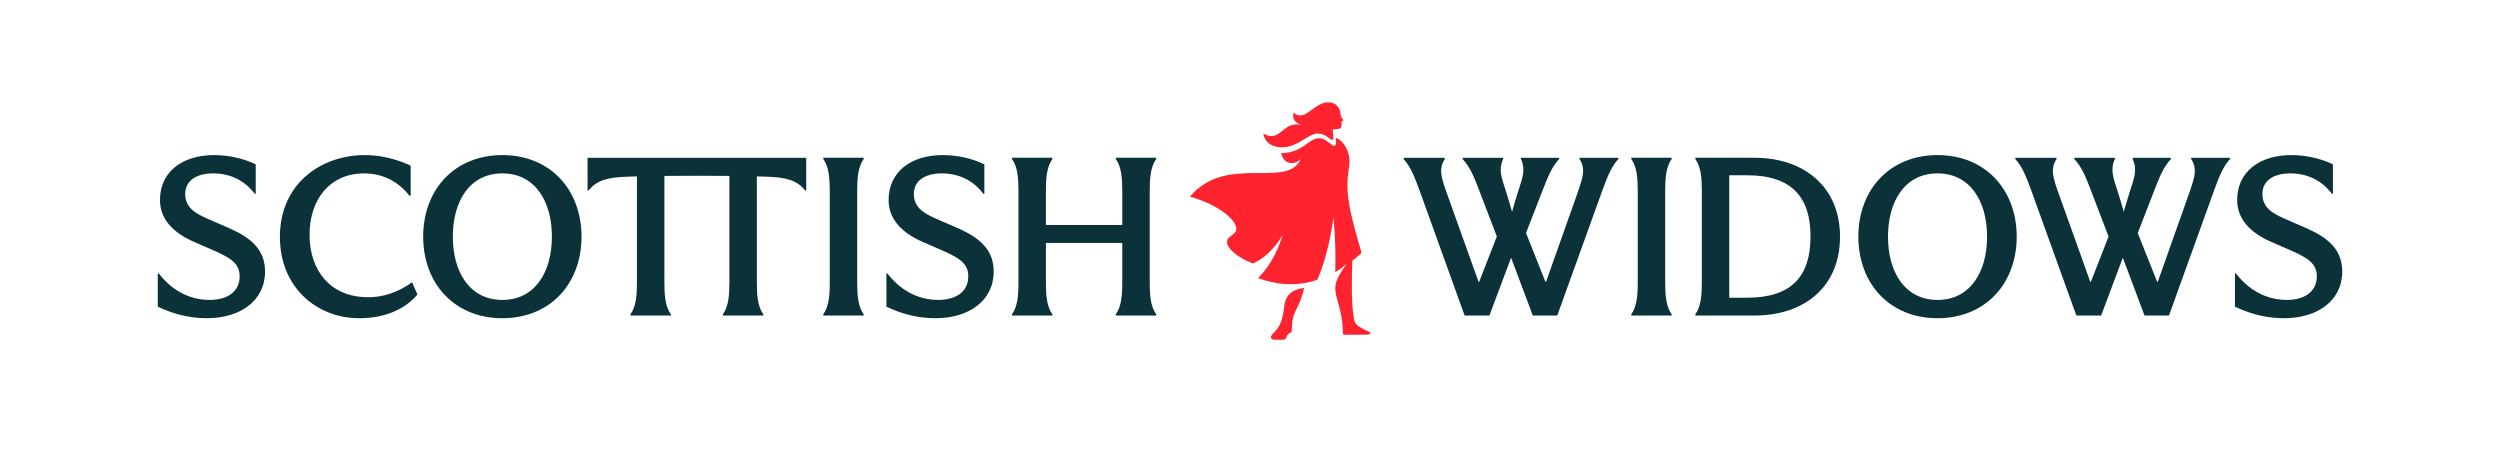
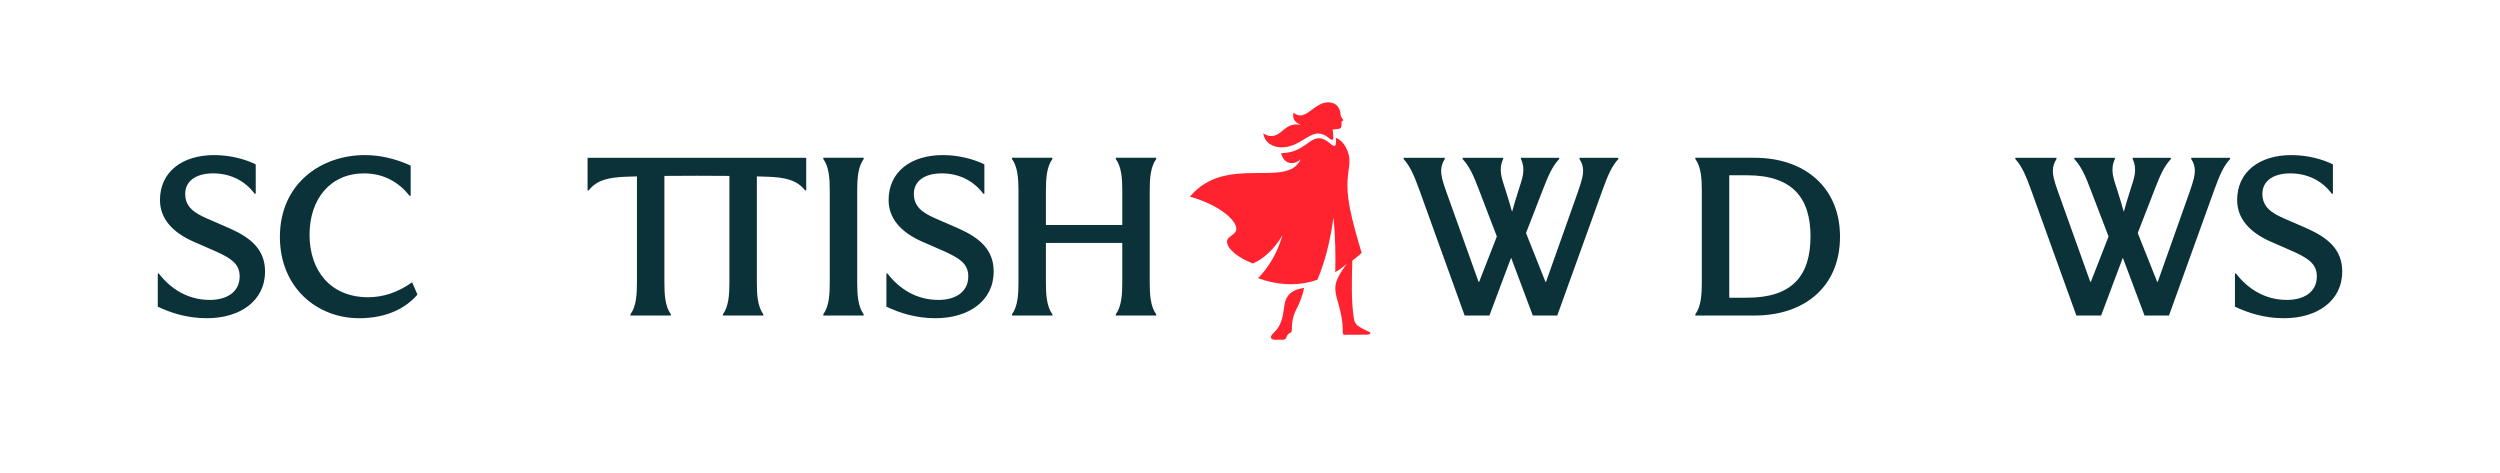
<svg xmlns="http://www.w3.org/2000/svg" id="a" width="854.738" height="161.82" viewBox="0 0 854.738 161.82">
  <path d="M70.769,108.797c-6.958,0-12.46-1.888-16.829-3.938v-11.328h.377c3.992,5.178,9.817,9.008,17.422,9.008,5.718,0,10.195-2.643,10.195-8.037,0-4.315-2.967-6.203-8.199-8.577l-7.66-3.344c-7.282-3.236-11.381-7.983-11.381-14.186,0-9.602,7.552-15.373,18.555-15.373,5.448,0,10.626,1.402,14.187,3.183v10.033h-.378c-3.452-4.639-8.522-6.958-14.186-6.958-5.771,0-9.547,2.535-9.547,7.012s3.128,6.526,7.444,8.415l7.929,3.452c7.228,3.236,11.92,7.282,11.92,14.671,0,10.141-8.684,15.966-19.85,15.966Z" style="fill:#0b3239; stroke-width:0px;" />
  <path d="M95.693,81.018c0-18.34,14.186-27.995,29.02-27.995,5.34,0,10.572,1.241,15.696,3.614v10.302h-.377c-3.56-4.477-8.63-7.659-15.588-7.659-11.436,0-18.609,8.684-18.609,20.982,0,12.244,7.12,21.36,20.065,21.36,4.962,0,10.195-1.618,14.996-5.125l1.834,4.208c-3.83,4.477-10.303,8.091-19.904,8.091-14.726,0-27.132-10.734-27.132-27.779Z" style="fill:#0b3239; stroke-width:0px;" />
-   <path d="M144.675,80.91c.054-16.344,10.95-27.887,27.078-27.887s27.024,11.543,27.078,27.887c-.054,16.344-10.95,27.887-27.078,27.887s-27.024-11.543-27.078-27.887ZM188.689,80.91c0-12.029-5.717-21.63-16.937-21.63s-16.937,9.601-16.937,21.63,5.718,21.63,16.937,21.63,16.937-9.602,16.937-21.63Z" style="fill:#0b3239; stroke-width:0px;" />
  <path d="M200.885,53.94h74.76v11.166h-.377c-2.859-3.668-7.012-4.477-13-4.692l-3.506-.108v36.409c0,4.045.27,8.091,2.211,10.734v.432h-13.809v-.432c1.942-2.643,2.211-6.688,2.211-10.734v-36.571l-11.111-.054-11.112.054v36.571c0,4.045.27,8.091,2.211,10.734v.432h-13.809v-.432c1.942-2.643,2.211-6.688,2.211-10.734v-36.409l-3.506.108c-5.987.215-10.141,1.024-13,4.692h-.377v-11.166Z" style="fill:#0b3239; stroke-width:0px;" />
  <path d="M283.689,96.714v-31.609c0-4.045-.27-8.091-2.211-10.734v-.432h13.809v.432c-1.942,2.643-2.211,6.688-2.211,10.734v31.609c0,4.045.27,8.091,2.211,10.734v.432h-13.809v-.432c1.942-2.643,2.211-6.688,2.211-10.734Z" style="fill:#0b3239; stroke-width:0px;" />
  <path d="M319.885,108.797c-6.958,0-12.46-1.888-16.829-3.938v-11.328h.377c3.992,5.178,9.817,9.008,17.422,9.008,5.718,0,10.195-2.643,10.195-8.037,0-4.315-2.967-6.203-8.199-8.577l-7.66-3.344c-7.282-3.236-11.381-7.983-11.381-14.186,0-9.602,7.552-15.373,18.555-15.373,5.448,0,10.626,1.402,14.187,3.183v10.033h-.378c-3.452-4.639-8.522-6.958-14.186-6.958-5.771,0-9.547,2.535-9.547,7.012s3.128,6.526,7.444,8.415l7.929,3.452c7.228,3.236,11.92,7.282,11.92,14.671,0,10.141-8.684,15.966-19.85,15.966Z" style="fill:#0b3239; stroke-width:0px;" />
  <path d="M383.7,96.714v-13.647h-26.107v13.647c0,4.045.27,8.091,2.211,10.734v.432h-13.809v-.432c1.942-2.643,2.211-6.688,2.211-10.734v-31.609c0-4.045-.27-8.091-2.211-10.734v-.432h13.809v.432c-1.942,2.643-2.211,6.688-2.211,10.734v11.813h26.107v-11.813c0-4.045-.27-8.091-2.211-10.734v-.432h13.809v.432c-1.942,2.643-2.212,6.688-2.212,10.734v31.609c0,4.045.27,8.091,2.212,10.734v.432h-13.809v-.432c1.941-2.643,2.211-6.688,2.211-10.734Z" style="fill:#0b3239; stroke-width:0px;" />
  <path d="M479.885,54.372v-.432h14.078v.432c-.863,1.349-1.241,2.589-1.241,4.045,0,1.402.27,3.021,1.834,7.336l10.95,30.584h.216l6.042-15.481-6.095-15.912c-1.834-4.854-3.183-7.929-5.61-10.572v-.432h13.862v.432c-1.726,3.776-.377,6.796.755,10.41l1.402,4.531.863,3.021h.054l.863-3.021,1.402-4.531c1.133-3.614,2.481-6.634.755-10.41v-.432h13.054v.432c-2.427,2.643-3.722,5.718-5.61,10.572l-5.718,14.726,6.635,16.667h.216l10.842-30.584c1.51-4.315,1.834-5.934,1.834-7.336,0-1.456-.377-2.697-1.241-4.045v-.432h13.27v.432c-2.374,2.643-3.614,5.718-5.394,10.572l-15.481,42.936h-8.36l-5.502-14.672-1.888-5.016h-.054l-1.888,5.016-5.502,14.672h-8.469l-15.48-42.936c-1.78-4.854-3.021-7.929-5.394-10.572Z" style="fill:#0b3239; stroke-width:0px;" />
-   <path d="M559.938,96.714v-31.609c0-4.045-.27-8.091-2.211-10.734v-.432h13.809v.432c-1.942,2.643-2.211,6.688-2.211,10.734v31.609c0,4.045.27,8.091,2.211,10.734v.432h-13.809v-.432c1.942-2.643,2.211-6.688,2.211-10.734Z" style="fill:#0b3239; stroke-width:0px;" />
  <path d="M581.84,96.714v-31.609c0-4.045-.27-8.091-2.211-10.734v-.432h20.228c17.045,0,29.235,10.033,29.235,26.97,0,17.314-12.352,26.97-29.235,26.97h-20.228v-.432c1.942-2.643,2.211-6.688,2.211-10.734ZM619.004,80.802c0-13.215-6.257-20.875-21.684-20.875h-6.095v41.857h6.095c15.427,0,21.684-7.498,21.684-20.982Z" style="fill:#0b3239; stroke-width:0px;" />
-   <path d="M635.353,80.91c.054-16.344,10.95-27.887,27.078-27.887s27.024,11.543,27.078,27.887c-.054,16.344-10.95,27.887-27.078,27.887s-27.024-11.543-27.078-27.887ZM679.368,80.91c0-12.029-5.717-21.63-16.937-21.63s-16.937,9.601-16.937,21.63,5.718,21.63,16.937,21.63,16.937-9.602,16.937-21.63Z" style="fill:#0b3239; stroke-width:0px;" />
  <path d="M689.028,54.372v-.432h14.078v.432c-.863,1.349-1.241,2.589-1.241,4.045,0,1.402.27,3.021,1.834,7.336l10.95,30.584h.216l6.042-15.481-6.095-15.912c-1.834-4.854-3.183-7.929-5.61-10.572v-.432h13.862v.432c-1.726,3.776-.377,6.796.755,10.41l1.402,4.531.863,3.021h.054l.863-3.021,1.402-4.531c1.133-3.614,2.481-6.634.755-10.41v-.432h13.054v.432c-2.427,2.643-3.722,5.718-5.61,10.572l-5.718,14.726,6.635,16.667h.216l10.842-30.584c1.51-4.315,1.834-5.934,1.834-7.336,0-1.456-.377-2.697-1.241-4.045v-.432h13.27v.432c-2.374,2.643-3.614,5.718-5.394,10.572l-15.481,42.936h-8.36l-5.502-14.672-1.888-5.016h-.054l-1.888,5.016-5.501,14.672h-8.469l-15.48-42.936c-1.78-4.854-3.021-7.929-5.394-10.572Z" style="fill:#0b3239; stroke-width:0px;" />
  <path d="M780.948,108.797c-6.958,0-12.46-1.888-16.829-3.938v-11.328h.377c3.992,5.178,9.817,9.008,17.422,9.008,5.718,0,10.195-2.643,10.195-8.037,0-4.315-2.967-6.203-8.199-8.577l-7.66-3.344c-7.282-3.236-11.381-7.983-11.381-14.186,0-9.602,7.552-15.373,18.555-15.373,5.448,0,10.626,1.402,14.187,3.183v10.033h-.378c-3.452-4.639-8.522-6.958-14.186-6.958-5.771,0-9.547,2.535-9.547,7.012s3.128,6.526,7.444,8.415l7.929,3.452c7.228,3.236,11.92,7.282,11.92,14.671,0,10.141-8.684,15.966-19.85,15.966Z" style="fill:#0b3239; stroke-width:0px;" />
  <path d="M459.08,112.942c-.036-6.69-2.517-10.711-2.535-14.155-.012-2.214.618-4.087,3.792-8.433l-.05-.049c-1.42,1.286-2.596,2.08-3.774,2.726.168-5.363.032-12.496-.59-18.445l-.049 0c-1.185,8.419-2.969,15.119-5.447,21.035-7.021,2.546-14.602,1.652-20.271-.532,3.474-3.561,6.596-8.595,8.286-14.557l-.049 0c-2.633,4.491-6.205,7.904-10.034,9.548-5.077-1.941-8.833-5.02-8.845-7.382-.011-2.115,3.186-2.28,3.174-4.494-.015-2.755-5.208-7.892-15.85-10.984,12.368-14.726,33.193-2.49,37.861-12.747l-.049 0c-.783.742-1.912,1.29-2.994,1.295-2.263.012-3.329-1.908-3.623-3.399,7.604-.159,9.286-5.092,12.924-5.112,2.509-.013,4.196,2.634,5.229,2.628.541-.003.733-.84.526-2.758,2.957,1.017,4.651,5.042,4.666,7.699.015,2.902-.715,4.333-.692,8.711.029,5.362,1.339,11.111,4.845,22.899-.831.89-2.106,1.832-3.183,2.674-.21,6.79-.367,14.318.548,19.872.255,1.671,1.145,2.453,3.217,3.525,2.121,1.071,2.416,1.02,2.418,1.365.001.246-.391.543-1.276.548l-7.477.04c-.836.004-.692-.685-.697-1.521ZM431.909,45.591c.987.634,1.875.925,2.76.92,3.689-.02,4.746-4.847,9.966-3.841l-0-.049c-2.12-.874-2.815-2.101-2.383-4.12.84.734,1.629.976,2.317.972,2.853-.015,5.585-4.458,9.422-4.478,1.82-.01,3.3.671,4.048,2.635.299.786.205,1.524.455,2.211.149.344.397.687.744,1.128.149.196-.244.395-.538.544-.043,1.132-.039,1.919-.284,2.215-.293.346-1.326.449-2.801.556.308,2.409.412,3.54-.177,3.543-.836.004-2.078-2.203-4.882-2.188-3.345.018-6.715,4.709-12.323,4.739-2.952.016-5.813-1.445-6.322-4.787ZM434.544,115.237c-.003-.64.731-1.234,1.269-1.778,2.936-2.967,2.915-6.952,3.345-9.267.667-3.939,3.268-5.281,6.709-5.742-.479,2.511-1.499,5.026-2.618,7.246-1.461,2.91-1.548,4.829-1.585,7.24.003.59-.242.69-.782.988-.638.348-.832.693-1.075,1.383-.194.591-.438.839-1.373.844l-2.46.013c-.885.005-1.428-.287-1.431-.927Z" style="fill:#ff222f; stroke-width:0px;" />
</svg>